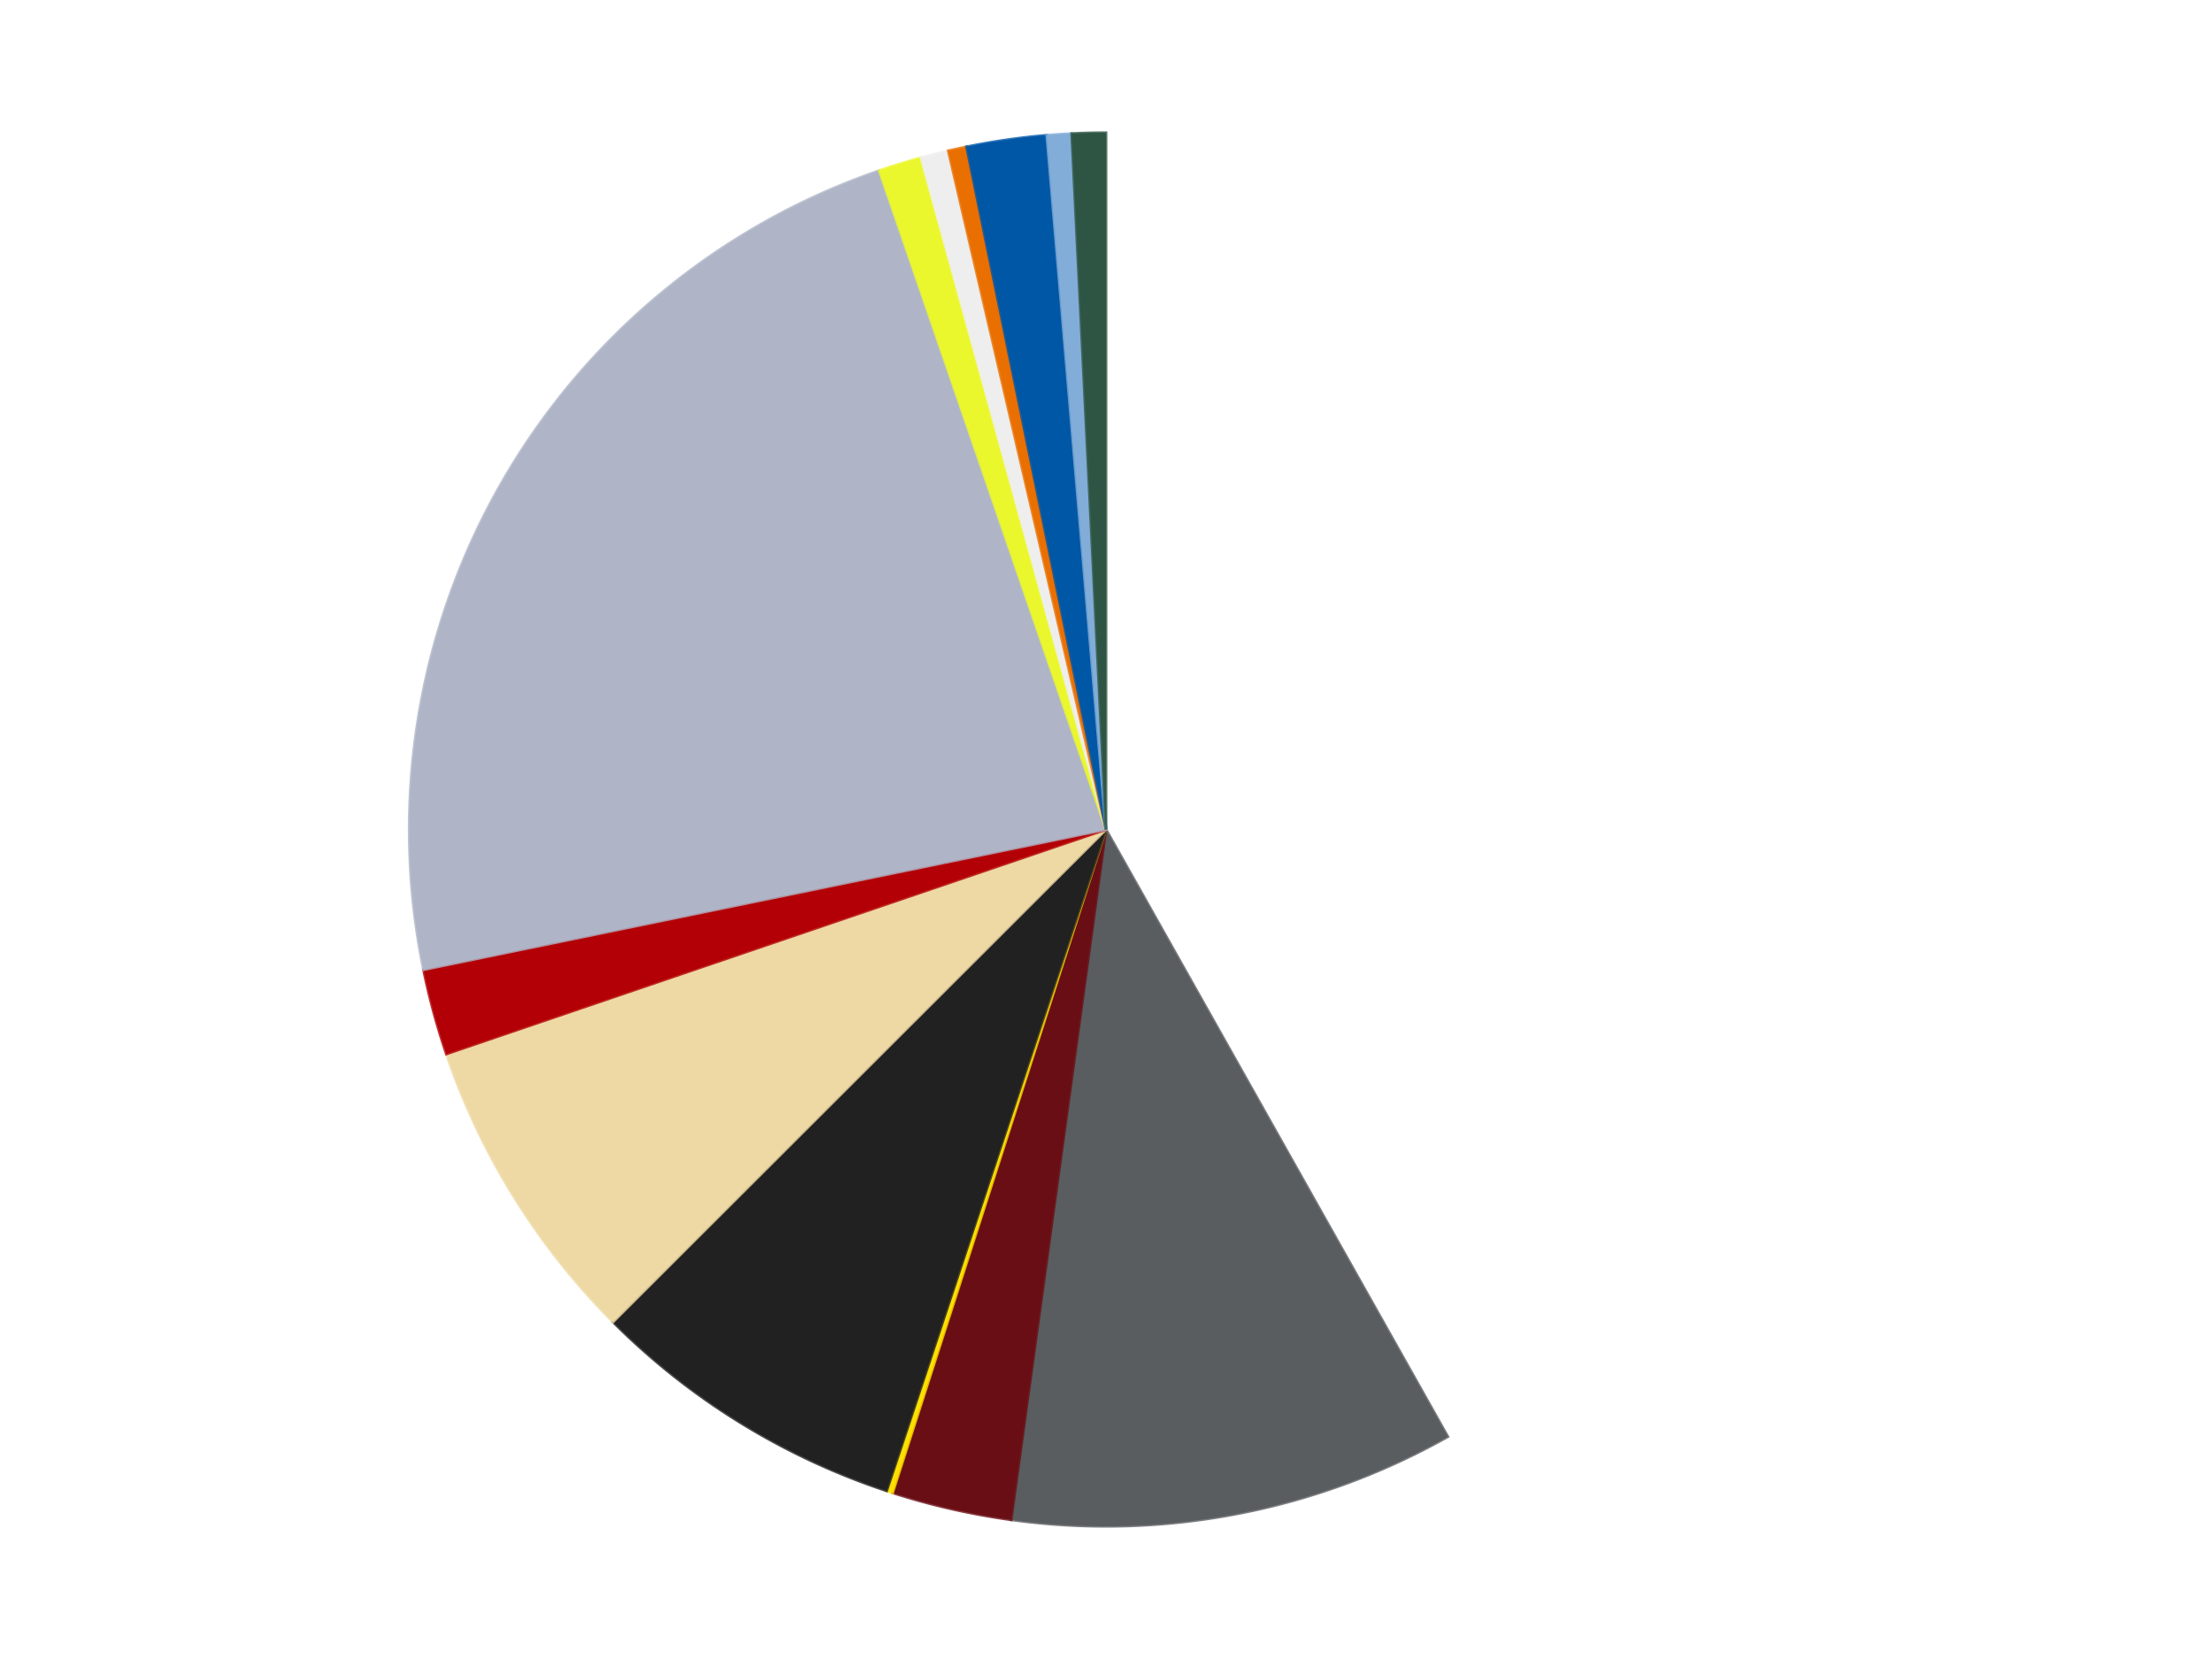
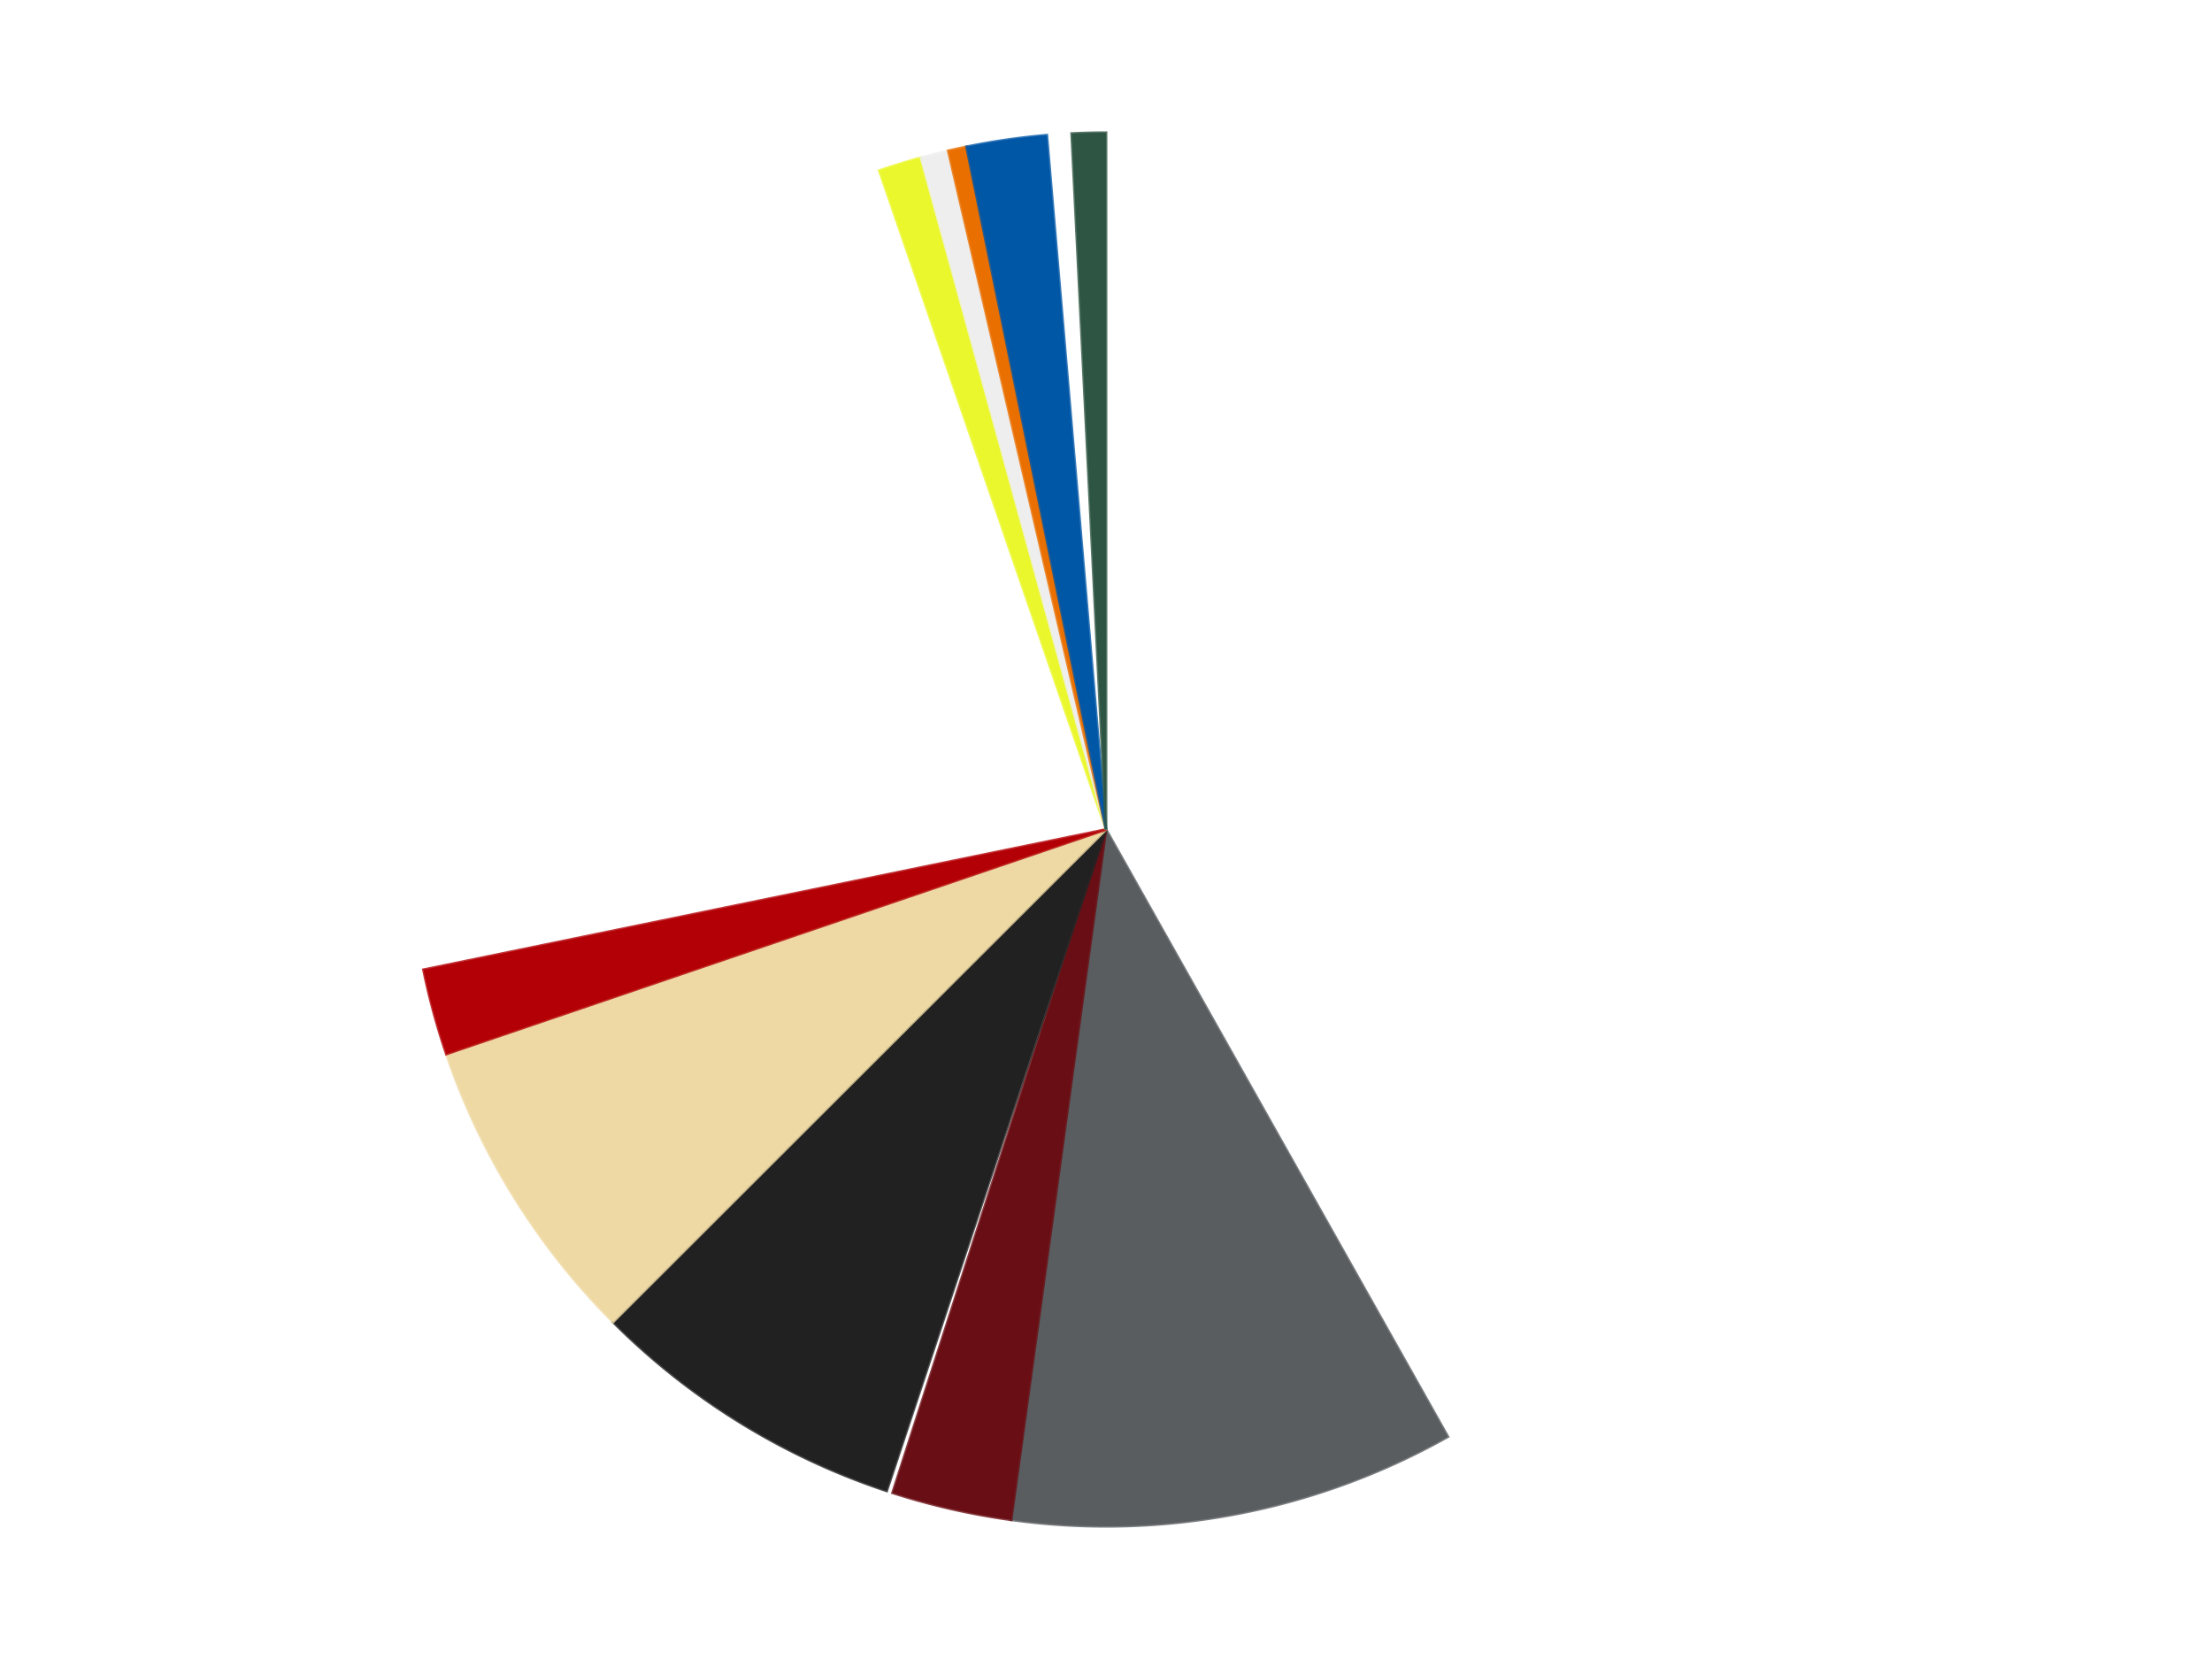
<svg xmlns="http://www.w3.org/2000/svg" xmlns:xlink="http://www.w3.org/1999/xlink" id="chart-f606743e-fc6e-4917-8303-8507e8122df4" class="pygal-chart" viewBox="0 0 800 600">
  <defs>
    <style type="text/css">#chart-f606743e-fc6e-4917-8303-8507e8122df4{-webkit-user-select:none;-webkit-font-smoothing:antialiased;font-family:Consolas,"Liberation Mono",Menlo,Courier,monospace}#chart-f606743e-fc6e-4917-8303-8507e8122df4 .title{font-family:Consolas,"Liberation Mono",Menlo,Courier,monospace;font-size:16px}#chart-f606743e-fc6e-4917-8303-8507e8122df4 .legends .legend text{font-family:Consolas,"Liberation Mono",Menlo,Courier,monospace;font-size:14px}#chart-f606743e-fc6e-4917-8303-8507e8122df4 .axis text{font-family:Consolas,"Liberation Mono",Menlo,Courier,monospace;font-size:10px}#chart-f606743e-fc6e-4917-8303-8507e8122df4 .axis text.major{font-family:Consolas,"Liberation Mono",Menlo,Courier,monospace;font-size:10px}#chart-f606743e-fc6e-4917-8303-8507e8122df4 .text-overlay text.value{font-family:Consolas,"Liberation Mono",Menlo,Courier,monospace;font-size:16px}#chart-f606743e-fc6e-4917-8303-8507e8122df4 .text-overlay text.label{font-family:Consolas,"Liberation Mono",Menlo,Courier,monospace;font-size:10px}#chart-f606743e-fc6e-4917-8303-8507e8122df4 .tooltip{font-family:Consolas,"Liberation Mono",Menlo,Courier,monospace;font-size:14px}#chart-f606743e-fc6e-4917-8303-8507e8122df4 text.no_data{font-family:Consolas,"Liberation Mono",Menlo,Courier,monospace;font-size:64px}
#chart-f606743e-fc6e-4917-8303-8507e8122df4{background-color:transparent}#chart-f606743e-fc6e-4917-8303-8507e8122df4 path,#chart-f606743e-fc6e-4917-8303-8507e8122df4 line,#chart-f606743e-fc6e-4917-8303-8507e8122df4 rect,#chart-f606743e-fc6e-4917-8303-8507e8122df4 circle{-webkit-transition:150ms;-moz-transition:150ms;transition:150ms}#chart-f606743e-fc6e-4917-8303-8507e8122df4 .graph &gt; .background{fill:transparent}#chart-f606743e-fc6e-4917-8303-8507e8122df4 .plot &gt; .background{fill:transparent}#chart-f606743e-fc6e-4917-8303-8507e8122df4 .graph{fill:rgba(0,0,0,.87)}#chart-f606743e-fc6e-4917-8303-8507e8122df4 text.no_data{fill:rgba(0,0,0,1)}#chart-f606743e-fc6e-4917-8303-8507e8122df4 .title{fill:rgba(0,0,0,1)}#chart-f606743e-fc6e-4917-8303-8507e8122df4 .legends .legend text{fill:rgba(0,0,0,.87)}#chart-f606743e-fc6e-4917-8303-8507e8122df4 .legends .legend:hover text{fill:rgba(0,0,0,1)}#chart-f606743e-fc6e-4917-8303-8507e8122df4 .axis .line{stroke:rgba(0,0,0,1)}#chart-f606743e-fc6e-4917-8303-8507e8122df4 .axis .guide.line{stroke:rgba(0,0,0,.54)}#chart-f606743e-fc6e-4917-8303-8507e8122df4 .axis .major.line{stroke:rgba(0,0,0,.87)}#chart-f606743e-fc6e-4917-8303-8507e8122df4 .axis text.major{fill:rgba(0,0,0,1)}#chart-f606743e-fc6e-4917-8303-8507e8122df4 .axis.y .guides:hover .guide.line,#chart-f606743e-fc6e-4917-8303-8507e8122df4 .line-graph .axis.x .guides:hover .guide.line,#chart-f606743e-fc6e-4917-8303-8507e8122df4 .stackedline-graph .axis.x .guides:hover .guide.line,#chart-f606743e-fc6e-4917-8303-8507e8122df4 .xy-graph .axis.x .guides:hover .guide.line{stroke:rgba(0,0,0,1)}#chart-f606743e-fc6e-4917-8303-8507e8122df4 .axis .guides:hover text{fill:rgba(0,0,0,1)}#chart-f606743e-fc6e-4917-8303-8507e8122df4 .reactive{fill-opacity:1.0;stroke-opacity:.8;stroke-width:1}#chart-f606743e-fc6e-4917-8303-8507e8122df4 .ci{stroke:rgba(0,0,0,.87)}#chart-f606743e-fc6e-4917-8303-8507e8122df4 .reactive.active,#chart-f606743e-fc6e-4917-8303-8507e8122df4 .active .reactive{fill-opacity:0.6;stroke-opacity:.9;stroke-width:4}#chart-f606743e-fc6e-4917-8303-8507e8122df4 .ci .reactive.active{stroke-width:1.5}#chart-f606743e-fc6e-4917-8303-8507e8122df4 .series text{fill:rgba(0,0,0,1)}#chart-f606743e-fc6e-4917-8303-8507e8122df4 .tooltip rect{fill:transparent;stroke:rgba(0,0,0,1);-webkit-transition:opacity 150ms;-moz-transition:opacity 150ms;transition:opacity 150ms}#chart-f606743e-fc6e-4917-8303-8507e8122df4 .tooltip .label{fill:rgba(0,0,0,.87)}#chart-f606743e-fc6e-4917-8303-8507e8122df4 .tooltip .label{fill:rgba(0,0,0,.87)}#chart-f606743e-fc6e-4917-8303-8507e8122df4 .tooltip .legend{font-size:.8em;fill:rgba(0,0,0,.54)}#chart-f606743e-fc6e-4917-8303-8507e8122df4 .tooltip .x_label{font-size:.6em;fill:rgba(0,0,0,1)}#chart-f606743e-fc6e-4917-8303-8507e8122df4 .tooltip .xlink{font-size:.5em;text-decoration:underline}#chart-f606743e-fc6e-4917-8303-8507e8122df4 .tooltip .value{font-size:1.5em}#chart-f606743e-fc6e-4917-8303-8507e8122df4 .bound{font-size:.5em}#chart-f606743e-fc6e-4917-8303-8507e8122df4 .max-value{font-size:.75em;fill:rgba(0,0,0,.54)}#chart-f606743e-fc6e-4917-8303-8507e8122df4 .map-element{fill:transparent;stroke:rgba(0,0,0,.54) !important}#chart-f606743e-fc6e-4917-8303-8507e8122df4 .map-element .reactive{fill-opacity:inherit;stroke-opacity:inherit}#chart-f606743e-fc6e-4917-8303-8507e8122df4 .color-0,#chart-f606743e-fc6e-4917-8303-8507e8122df4 .color-0 a:visited{stroke:#F44336;fill:#F44336}#chart-f606743e-fc6e-4917-8303-8507e8122df4 .color-1,#chart-f606743e-fc6e-4917-8303-8507e8122df4 .color-1 a:visited{stroke:#3F51B5;fill:#3F51B5}#chart-f606743e-fc6e-4917-8303-8507e8122df4 .color-2,#chart-f606743e-fc6e-4917-8303-8507e8122df4 .color-2 a:visited{stroke:#009688;fill:#009688}#chart-f606743e-fc6e-4917-8303-8507e8122df4 .color-3,#chart-f606743e-fc6e-4917-8303-8507e8122df4 .color-3 a:visited{stroke:#FFC107;fill:#FFC107}#chart-f606743e-fc6e-4917-8303-8507e8122df4 .color-4,#chart-f606743e-fc6e-4917-8303-8507e8122df4 .color-4 a:visited{stroke:#FF5722;fill:#FF5722}#chart-f606743e-fc6e-4917-8303-8507e8122df4 .color-5,#chart-f606743e-fc6e-4917-8303-8507e8122df4 .color-5 a:visited{stroke:#9C27B0;fill:#9C27B0}#chart-f606743e-fc6e-4917-8303-8507e8122df4 .color-6,#chart-f606743e-fc6e-4917-8303-8507e8122df4 .color-6 a:visited{stroke:#03A9F4;fill:#03A9F4}#chart-f606743e-fc6e-4917-8303-8507e8122df4 .color-7,#chart-f606743e-fc6e-4917-8303-8507e8122df4 .color-7 a:visited{stroke:#8BC34A;fill:#8BC34A}#chart-f606743e-fc6e-4917-8303-8507e8122df4 .color-8,#chart-f606743e-fc6e-4917-8303-8507e8122df4 .color-8 a:visited{stroke:#FF9800;fill:#FF9800}#chart-f606743e-fc6e-4917-8303-8507e8122df4 .color-9,#chart-f606743e-fc6e-4917-8303-8507e8122df4 .color-9 a:visited{stroke:#E91E63;fill:#E91E63}#chart-f606743e-fc6e-4917-8303-8507e8122df4 .color-10,#chart-f606743e-fc6e-4917-8303-8507e8122df4 .color-10 a:visited{stroke:#2196F3;fill:#2196F3}#chart-f606743e-fc6e-4917-8303-8507e8122df4 .color-11,#chart-f606743e-fc6e-4917-8303-8507e8122df4 .color-11 a:visited{stroke:#4CAF50;fill:#4CAF50}#chart-f606743e-fc6e-4917-8303-8507e8122df4 .color-12,#chart-f606743e-fc6e-4917-8303-8507e8122df4 .color-12 a:visited{stroke:#FFEB3B;fill:#FFEB3B}#chart-f606743e-fc6e-4917-8303-8507e8122df4 .color-13,#chart-f606743e-fc6e-4917-8303-8507e8122df4 .color-13 a:visited{stroke:#673AB7;fill:#673AB7}#chart-f606743e-fc6e-4917-8303-8507e8122df4 .text-overlay .color-0 text{fill:black}#chart-f606743e-fc6e-4917-8303-8507e8122df4 .text-overlay .color-1 text{fill:black}#chart-f606743e-fc6e-4917-8303-8507e8122df4 .text-overlay .color-2 text{fill:black}#chart-f606743e-fc6e-4917-8303-8507e8122df4 .text-overlay .color-3 text{fill:black}#chart-f606743e-fc6e-4917-8303-8507e8122df4 .text-overlay .color-4 text{fill:black}#chart-f606743e-fc6e-4917-8303-8507e8122df4 .text-overlay .color-5 text{fill:black}#chart-f606743e-fc6e-4917-8303-8507e8122df4 .text-overlay .color-6 text{fill:black}#chart-f606743e-fc6e-4917-8303-8507e8122df4 .text-overlay .color-7 text{fill:black}#chart-f606743e-fc6e-4917-8303-8507e8122df4 .text-overlay .color-8 text{fill:black}#chart-f606743e-fc6e-4917-8303-8507e8122df4 .text-overlay .color-9 text{fill:black}#chart-f606743e-fc6e-4917-8303-8507e8122df4 .text-overlay .color-10 text{fill:black}#chart-f606743e-fc6e-4917-8303-8507e8122df4 .text-overlay .color-11 text{fill:black}#chart-f606743e-fc6e-4917-8303-8507e8122df4 .text-overlay .color-12 text{fill:black}#chart-f606743e-fc6e-4917-8303-8507e8122df4 .text-overlay .color-13 text{fill:black}
#chart-f606743e-fc6e-4917-8303-8507e8122df4 text.no_data{text-anchor:middle}#chart-f606743e-fc6e-4917-8303-8507e8122df4 .guide.line{fill:none}#chart-f606743e-fc6e-4917-8303-8507e8122df4 .centered{text-anchor:middle}#chart-f606743e-fc6e-4917-8303-8507e8122df4 .title{text-anchor:middle}#chart-f606743e-fc6e-4917-8303-8507e8122df4 .legends .legend text{fill-opacity:1}#chart-f606743e-fc6e-4917-8303-8507e8122df4 .axis.x text{text-anchor:middle}#chart-f606743e-fc6e-4917-8303-8507e8122df4 .axis.x:not(.web) text[transform]{text-anchor:start}#chart-f606743e-fc6e-4917-8303-8507e8122df4 .axis.x:not(.web) text[transform].backwards{text-anchor:end}#chart-f606743e-fc6e-4917-8303-8507e8122df4 .axis.y text{text-anchor:end}#chart-f606743e-fc6e-4917-8303-8507e8122df4 .axis.y text[transform].backwards{text-anchor:start}#chart-f606743e-fc6e-4917-8303-8507e8122df4 .axis.y2 text{text-anchor:start}#chart-f606743e-fc6e-4917-8303-8507e8122df4 .axis.y2 text[transform].backwards{text-anchor:end}#chart-f606743e-fc6e-4917-8303-8507e8122df4 .axis .guide.line{stroke-dasharray:4,4;stroke:black}#chart-f606743e-fc6e-4917-8303-8507e8122df4 .axis .major.guide.line{stroke-dasharray:6,6;stroke:black}#chart-f606743e-fc6e-4917-8303-8507e8122df4 .horizontal .axis.y .guide.line,#chart-f606743e-fc6e-4917-8303-8507e8122df4 .horizontal .axis.y2 .guide.line,#chart-f606743e-fc6e-4917-8303-8507e8122df4 .vertical .axis.x .guide.line{opacity:0}#chart-f606743e-fc6e-4917-8303-8507e8122df4 .horizontal .axis.always_show .guide.line,#chart-f606743e-fc6e-4917-8303-8507e8122df4 .vertical .axis.always_show .guide.line{opacity:1 !important}#chart-f606743e-fc6e-4917-8303-8507e8122df4 .axis.y .guides:hover .guide.line,#chart-f606743e-fc6e-4917-8303-8507e8122df4 .axis.y2 .guides:hover .guide.line,#chart-f606743e-fc6e-4917-8303-8507e8122df4 .axis.x .guides:hover .guide.line{opacity:1}#chart-f606743e-fc6e-4917-8303-8507e8122df4 .axis .guides:hover text{opacity:1}#chart-f606743e-fc6e-4917-8303-8507e8122df4 .nofill{fill:none}#chart-f606743e-fc6e-4917-8303-8507e8122df4 .subtle-fill{fill-opacity:.2}#chart-f606743e-fc6e-4917-8303-8507e8122df4 .dot{stroke-width:1px;fill-opacity:1;stroke-opacity:1}#chart-f606743e-fc6e-4917-8303-8507e8122df4 .dot.active{stroke-width:5px}#chart-f606743e-fc6e-4917-8303-8507e8122df4 .dot.negative{fill:transparent}#chart-f606743e-fc6e-4917-8303-8507e8122df4 text,#chart-f606743e-fc6e-4917-8303-8507e8122df4 tspan{stroke:none !important}#chart-f606743e-fc6e-4917-8303-8507e8122df4 .series text.active{opacity:1}#chart-f606743e-fc6e-4917-8303-8507e8122df4 .tooltip rect{fill-opacity:.95;stroke-width:.5}#chart-f606743e-fc6e-4917-8303-8507e8122df4 .tooltip text{fill-opacity:1}#chart-f606743e-fc6e-4917-8303-8507e8122df4 .showable{visibility:hidden}#chart-f606743e-fc6e-4917-8303-8507e8122df4 .showable.shown{visibility:visible}#chart-f606743e-fc6e-4917-8303-8507e8122df4 .gauge-background{fill:rgba(229,229,229,1);stroke:none}#chart-f606743e-fc6e-4917-8303-8507e8122df4 .bg-lines{stroke:transparent;stroke-width:2px}</style>
    <script type="text/javascript">window.pygal = window.pygal || {};window.pygal.config = window.pygal.config || {};window.pygal.config['f606743e-fc6e-4917-8303-8507e8122df4'] = {"allow_interruptions": false, "box_mode": "extremes", "classes": ["pygal-chart"], "css": ["file://style.css", "file://graph.css"], "defs": [], "disable_xml_declaration": false, "dots_size": 2.5, "dynamic_print_values": false, "explicit_size": false, "fill": false, "force_uri_protocol": "https", "formatter": null, "half_pie": false, "height": 600, "include_x_axis": false, "inner_radius": 0, "interpolate": null, "interpolation_parameters": {}, "interpolation_precision": 250, "inverse_y_axis": false, "js": ["//kozea.github.io/pygal.js/2.0.x/pygal-tooltips.min.js"], "legend_at_bottom": false, "legend_at_bottom_columns": null, "legend_box_size": 12, "logarithmic": false, "margin": 20, "margin_bottom": null, "margin_left": null, "margin_right": null, "margin_top": null, "max_scale": 16, "min_scale": 4, "missing_value_fill_truncation": "x", "no_data_text": "No data", "no_prefix": false, "order_min": null, "pretty_print": false, "print_labels": false, "print_values": false, "print_values_position": "center", "print_zeroes": true, "range": null, "rounded_bars": null, "secondary_range": null, "show_dots": true, "show_legend": false, "show_minor_x_labels": true, "show_minor_y_labels": true, "show_only_major_dots": false, "show_x_guides": false, "show_x_labels": true, "show_y_guides": true, "show_y_labels": true, "spacing": 10, "stack_from_top": false, "strict": false, "stroke": true, "stroke_style": null, "style": {"background": "transparent", "ci_colors": [], "colors": ["#F44336", "#3F51B5", "#009688", "#FFC107", "#FF5722", "#9C27B0", "#03A9F4", "#8BC34A", "#FF9800", "#E91E63", "#2196F3", "#4CAF50", "#FFEB3B", "#673AB7", "#00BCD4", "#CDDC39", "#9E9E9E", "#607D8B"], "dot_opacity": "1", "font_family": "Consolas, \"Liberation Mono\", Menlo, Courier, monospace", "foreground": "rgba(0, 0, 0, .87)", "foreground_strong": "rgba(0, 0, 0, 1)", "foreground_subtle": "rgba(0, 0, 0, .54)", "guide_stroke_color": "black", "guide_stroke_dasharray": "4,4", "label_font_family": "Consolas, \"Liberation Mono\", Menlo, Courier, monospace", "label_font_size": 10, "legend_font_family": "Consolas, \"Liberation Mono\", Menlo, Courier, monospace", "legend_font_size": 14, "major_guide_stroke_color": "black", "major_guide_stroke_dasharray": "6,6", "major_label_font_family": "Consolas, \"Liberation Mono\", Menlo, Courier, monospace", "major_label_font_size": 10, "no_data_font_family": "Consolas, \"Liberation Mono\", Menlo, Courier, monospace", "no_data_font_size": 64, "opacity": "1.0", "opacity_hover": "0.6", "plot_background": "transparent", "stroke_opacity": ".8", "stroke_opacity_hover": ".9", "stroke_width": "1", "stroke_width_hover": "4", "title_font_family": "Consolas, \"Liberation Mono\", Menlo, Courier, monospace", "title_font_size": 16, "tooltip_font_family": "Consolas, \"Liberation Mono\", Menlo, Courier, monospace", "tooltip_font_size": 14, "transition": "150ms", "value_background": "rgba(229, 229, 229, 1)", "value_colors": [], "value_font_family": "Consolas, \"Liberation Mono\", Menlo, Courier, monospace", "value_font_size": 16, "value_label_font_family": "Consolas, \"Liberation Mono\", Menlo, Courier, monospace", "value_label_font_size": 10}, "title": null, "tooltip_border_radius": 0, "tooltip_fancy_mode": true, "truncate_label": null, "truncate_legend": null, "width": 800, "x_label_rotation": 0, "x_labels": null, "x_labels_major": null, "x_labels_major_count": null, "x_labels_major_every": null, "x_title": null, "xrange": null, "y_label_rotation": 0, "y_labels": null, "y_labels_major": null, "y_labels_major_count": null, "y_labels_major_every": null, "y_title": null, "zero": 0, "legends": ["White", "Dark Bluish Gray", "Dark Red", "Yellow", "Black", "Tan", "Red", "Light Bluish Gray", "Trans-Yellow", "Trans-Clear", "Trans-Orange", "Blue", "Medium Blue", "Dark Green"]}</script>
    <script type="text/javascript" xlink:href="https://kozea.github.io/pygal.js/2.0.x/pygal-tooltips.min.js" />
  </defs>
  <title>Pygal</title>
  <g class="graph pie-graph vertical">
    <rect x="0" y="0" width="800" height="600" class="background" />
    <g transform="translate(20, 20)" class="plot">
-       <rect x="0" y="0" width="760" height="560" class="background" />
      <g class="series serie-0 color-0">
        <g class="slices">
          <g class="slice" style="fill: #FFFFFF; stroke: #FFFFFF">
            <path d="M380 28 A252 252 0 0 1 503.631 499.589 L380 280 A0 0 0 0 0 380 280 z" class="slice reactive tooltip-trigger" />
            <desc class="value">587</desc>
            <desc class="x centered">501.8813432460312</desc>
            <desc class="y centered">248.04787693214845</desc>
          </g>
        </g>
      </g>
      <g class="series serie-1 color-1">
        <g class="slices">
          <g class="slice" style="fill: #595D60; stroke: #595D60">
            <path d="M503.631 499.589 A252 252 0 0 1 345.686 529.653 L380 280 A0 0 0 0 0 380 280 z" class="slice reactive tooltip-trigger" />
            <desc class="value">145</desc>
            <desc class="x centered">403.56015828689107</desc>
            <desc class="y centered">403.7776996938327</desc>
          </g>
        </g>
      </g>
      <g class="series serie-2 color-2">
        <g class="slices">
          <g class="slice" style="fill: #6A0E15; stroke: #6A0E15">
            <path d="M345.686 529.653 A252 252 0 0 1 302.826 519.892 L380 280 A0 0 0 0 0 380 280 z" class="slice reactive tooltip-trigger" />
            <desc class="value">39</desc>
            <desc class="x centered">352.02130803574306</desc>
            <desc class="y centered">402.85435603172243</desc>
          </g>
        </g>
      </g>
      <g class="series serie-3 color-3">
        <g class="slices">
          <g class="slice" style="fill: #FFE001; stroke: #FFE001">
-             <path d="M302.826 519.892 A252 252 0 0 1 300.68 519.191 L380 280 A0 0 0 0 0 380 280 z" class="slice reactive tooltip-trigger" />
            <desc class="value">2</desc>
            <desc class="x centered">340.87607568446595</desc>
            <desc class="y centered">399.77194390236957</desc>
          </g>
        </g>
      </g>
      <g class="series serie-4 color-4">
        <g class="slices">
          <g class="slice" style="fill: #212121; stroke: #212121">
            <path d="M300.68 519.191 A252 252 0 0 1 201.709 458.091 L380 280 A0 0 0 0 0 380 280 z" class="slice reactive tooltip-trigger" />
            <desc class="value">104</desc>
            <desc class="x centered">313.81071039119513</desc>
            <desc class="y centered">387.21463492024657</desc>
          </g>
        </g>
      </g>
      <g class="series serie-5 color-5">
        <g class="slices">
          <g class="slice" style="fill: #EED9A4; stroke: #EED9A4">
            <path d="M201.709 458.091 A252 252 0 0 1 141.438 361.192 L380 280 A0 0 0 0 0 380 280 z" class="slice reactive tooltip-trigger" />
            <desc class="value">102</desc>
            <desc class="x centered">273.0082856681326</desc>
            <desc class="y centered">346.549027523534</desc>
          </g>
        </g>
      </g>
      <g class="series serie-6 color-6">
        <g class="slices">
          <g class="slice" style="fill: #B30006; stroke: #B30006">
            <path d="M141.438 361.192 A252 252 0 0 1 133.157 330.718 L380 280 A0 0 0 0 0 380 280 z" class="slice reactive tooltip-trigger" />
            <desc class="value">28</desc>
            <desc class="x centered">258.4097301253341</desc>
            <desc class="y centered">313.0424919127767</desc>
          </g>
        </g>
      </g>
      <g class="series serie-7 color-7">
        <g class="slices">
          <g class="slice" style="fill: #AFB5C7; stroke: #AFB5C7">
-             <path d="M133.157 330.718 A252 252 0 0 1 298.007 41.712 L380 280 A0 0 0 0 0 380 280 z" class="slice reactive tooltip-trigger" />
            <desc class="value">322</desc>
            <desc class="x centered">270.5531281281088</desc>
            <desc class="y centered">217.5709824083557</desc>
          </g>
        </g>
      </g>
      <g class="series serie-8 color-8">
        <g class="slices">
          <g class="slice" style="fill: #EBF72D; stroke: #EBF72D">
            <path d="M298.007 41.712 A252 252 0 0 1 313.099 37.043 L380 280 A0 0 0 0 0 380 280 z" class="slice reactive tooltip-trigger" />
            <desc class="value">14</desc>
            <desc class="x centered">342.7581552165621</desc>
            <desc class="y centered">159.6295509806235</desc>
          </g>
        </g>
      </g>
      <g class="series serie-9 color-9">
        <g class="slices">
          <g class="slice" style="fill: #EEEEEE; stroke: #EEEEEE">
            <path d="M313.099 37.043 A252 252 0 0 1 322.943 34.544 L380 280 A0 0 0 0 0 380 280 z" class="slice reactive tooltip-trigger" />
            <desc class="value">9</desc>
            <desc class="x centered">349.004055381933</desc>
            <desc class="y centered">157.8719875817439</desc>
          </g>
        </g>
      </g>
      <g class="series serie-10 color-10">
        <g class="slices">
          <g class="slice" style="fill: #E96F01; stroke: #E96F01">
            <path d="M322.943 34.544 A252 252 0 0 1 329.558 33.1 L380 280 A0 0 0 0 0 380 280 z" class="slice reactive tooltip-trigger" />
            <desc class="value">6</desc>
            <desc class="x centered">353.1227957605287</desc>
            <desc class="y centered">156.89997606714388</desc>
          </g>
        </g>
      </g>
      <g class="series serie-11 color-11">
        <g class="slices">
          <g class="slice" style="fill: #0057A6; stroke: #0057A6">
            <path d="M329.558 33.1 A252 252 0 0 1 358.583 28.912 L380 280 A0 0 0 0 0 380 280 z" class="slice reactive tooltip-trigger" />
            <desc class="value">26</desc>
            <desc class="x centered">362.00486293187976</desc>
            <desc class="y centered">155.2916400480723</desc>
          </g>
        </g>
      </g>
      <g class="series serie-12 color-12">
        <g class="slices">
          <g class="slice" style="fill: #82ADD8; stroke: #82ADD8">
-             <path d="M358.583 28.912 A252 252 0 0 1 367.591 28.306 L380 280 A0 0 0 0 0 380 280 z" class="slice reactive tooltip-trigger" />
            <desc class="value">8</desc>
            <desc class="x centered">371.5422017883937</desc>
            <desc class="y centered">154.28418695561106</desc>
          </g>
        </g>
      </g>
      <g class="series serie-13 color-13">
        <g class="slices">
          <g class="slice" style="fill: #2E5543; stroke: #2E5543">
            <path d="M367.591 28.306 A252 252 0 0 1 380 28 L380 280 A0 0 0 0 0 380 280 z" class="slice reactive tooltip-trigger" />
            <desc class="value">11</desc>
            <desc class="x centered">376.896787492141</desc>
            <desc class="y centered">154.03821979611803</desc>
          </g>
        </g>
      </g>
    </g>
    <g class="titles" />
    <g transform="translate(20, 20)" class="plot overlay">
      <g class="series serie-0 color-0" />
      <g class="series serie-1 color-1" />
      <g class="series serie-2 color-2" />
      <g class="series serie-3 color-3" />
      <g class="series serie-4 color-4" />
      <g class="series serie-5 color-5" />
      <g class="series serie-6 color-6" />
      <g class="series serie-7 color-7" />
      <g class="series serie-8 color-8" />
      <g class="series serie-9 color-9" />
      <g class="series serie-10 color-10" />
      <g class="series serie-11 color-11" />
      <g class="series serie-12 color-12" />
      <g class="series serie-13 color-13" />
    </g>
    <g transform="translate(20, 20)" class="plot text-overlay">
      <g class="series serie-0 color-0" />
      <g class="series serie-1 color-1" />
      <g class="series serie-2 color-2" />
      <g class="series serie-3 color-3" />
      <g class="series serie-4 color-4" />
      <g class="series serie-5 color-5" />
      <g class="series serie-6 color-6" />
      <g class="series serie-7 color-7" />
      <g class="series serie-8 color-8" />
      <g class="series serie-9 color-9" />
      <g class="series serie-10 color-10" />
      <g class="series serie-11 color-11" />
      <g class="series serie-12 color-12" />
      <g class="series serie-13 color-13" />
    </g>
    <g transform="translate(20, 20)" class="plot tooltip-overlay">
      <g transform="translate(0 0)" style="opacity: 0" class="tooltip">
-         <rect rx="0" ry="0" width="0" height="0" class="tooltip-box" />
        <g class="text" />
      </g>
    </g>
  </g>
</svg>